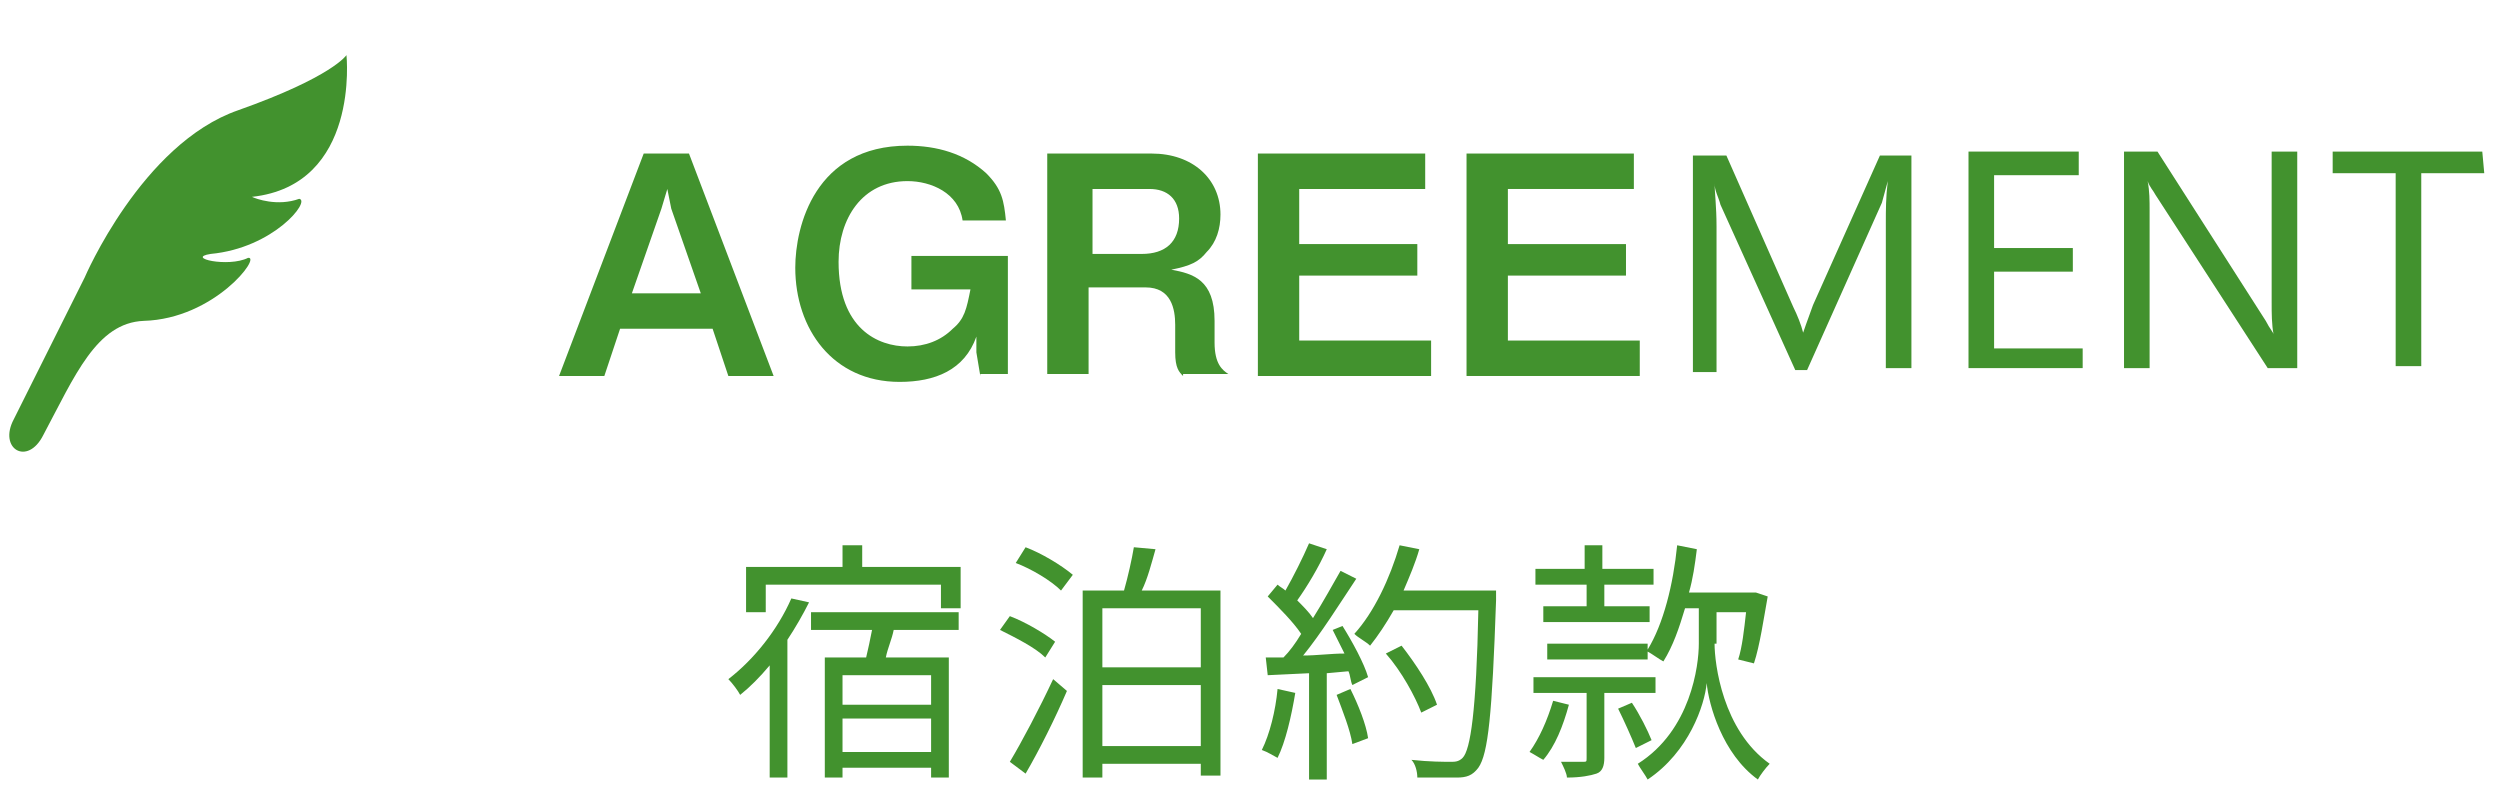
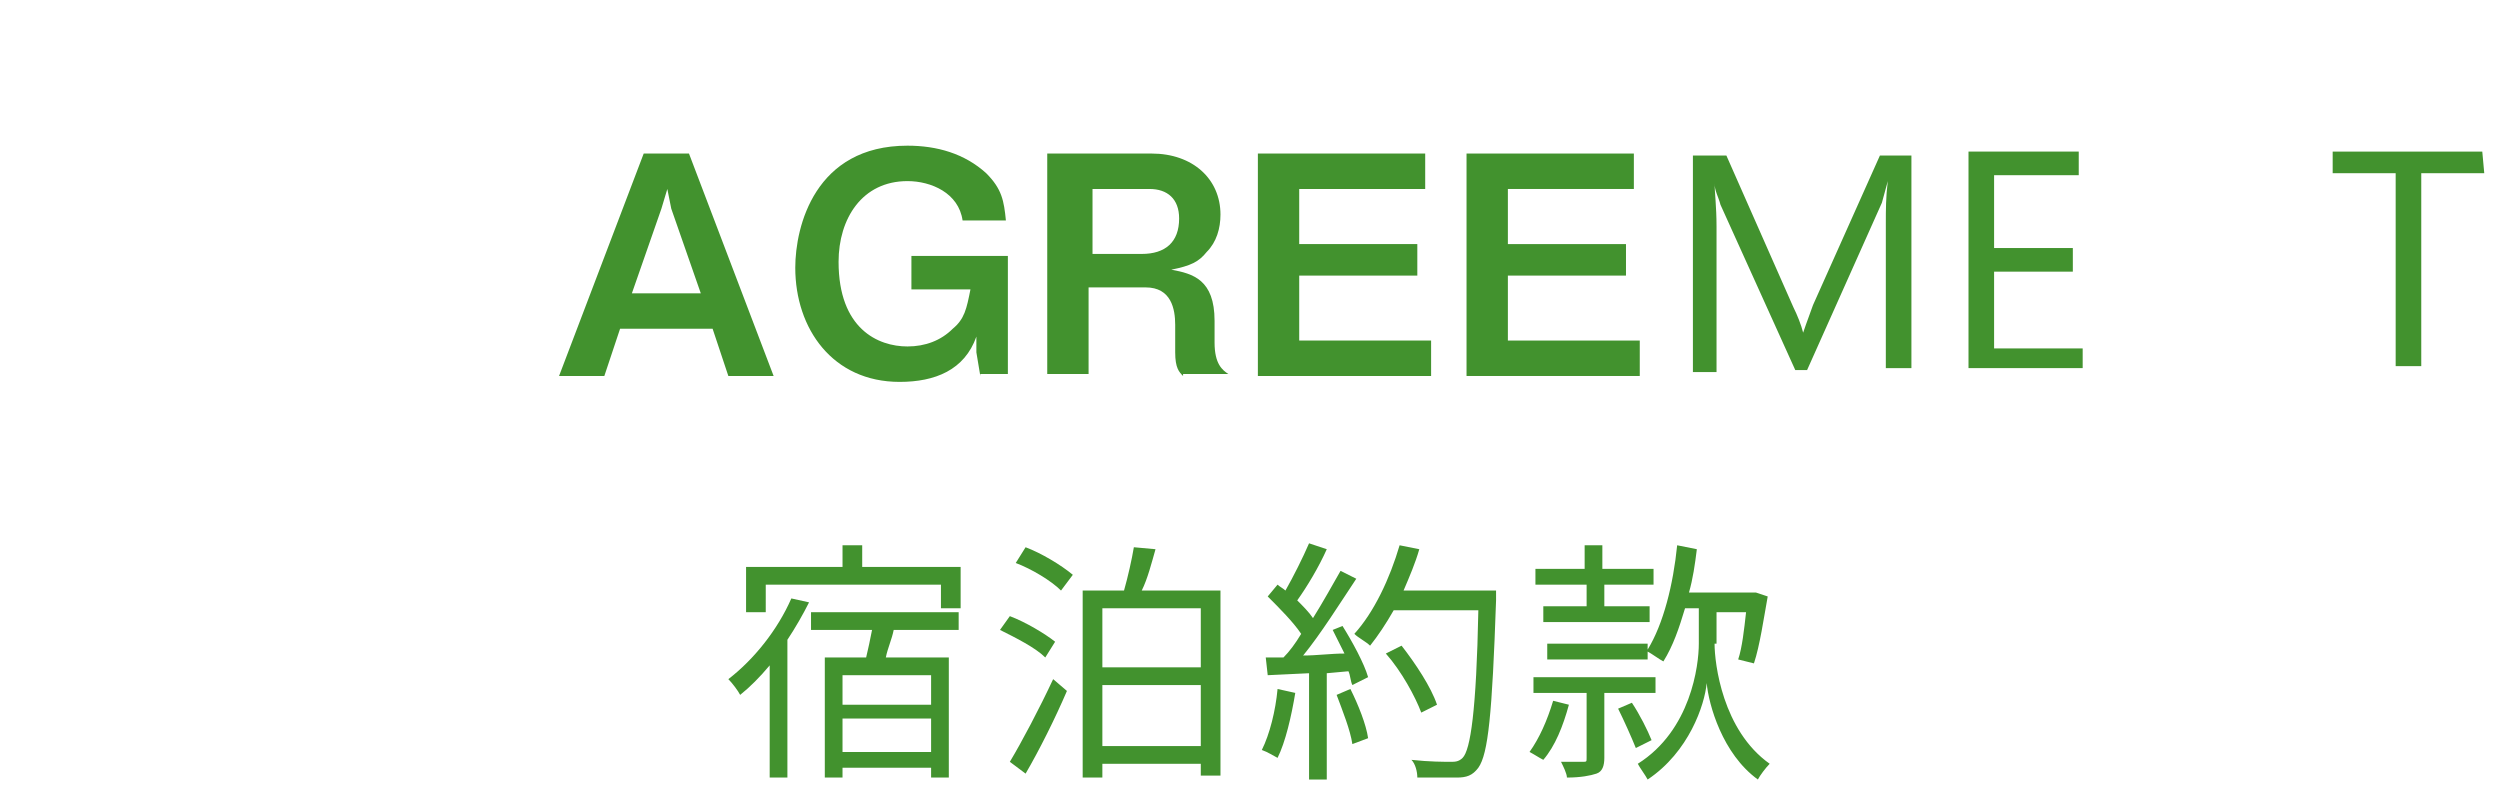
<svg xmlns="http://www.w3.org/2000/svg" version="1.1" id="レイヤー_1" x="0px" y="0px" viewBox="0 0 127 40" style="enable-background:new 0 0 127 40;" xml:space="preserve">
  <style type="text/css">
	.st0{fill:#42922E;}
</style>
  <g>
    <path class="st0" d="M41.1,30.6c-0.3,0.6-0.7,1.3-1.1,1.9v7h-0.9v-5.7c-0.5,0.6-1,1.1-1.5,1.5c-0.1-0.2-0.4-0.6-0.6-0.8   c1.3-1,2.5-2.5,3.2-4.1L41.1,30.6z M38.8,31.1h-0.9v-2.3h4.9v-1.1h1v1.1h5v2.1h-1v-1.2h-8.9V31.1z M45.4,32   c-0.1,0.5-0.3,0.9-0.4,1.4h3.2v6.1h-0.9v-0.5h-4.5v0.5h-0.9v-6.1H44c0.1-0.4,0.2-0.9,0.3-1.4h-3.1v-0.9h7.5V32H45.4z M47.3,34.3   h-4.5v1.5h4.5V34.3z M47.3,38.2v-1.7h-4.5v1.7H47.3z" />
    <path class="st0" d="M53.1,33.4c-0.5-0.5-1.5-1-2.3-1.4l0.5-0.7c0.8,0.3,1.8,0.9,2.3,1.3L53.1,33.4z M51.3,38.7   c0.6-1,1.5-2.7,2.2-4.2l0.7,0.6c-0.6,1.4-1.4,3-2.1,4.2L51.3,38.7z M52.1,27.8c0.8,0.3,1.8,0.9,2.4,1.4l-0.6,0.8   c-0.5-0.5-1.5-1.1-2.3-1.4L52.1,27.8z M62,30v9.4h-1v-0.6h-5v0.7H55V30h2.1c0.2-0.7,0.4-1.6,0.5-2.2l1.1,0.1   c-0.2,0.7-0.4,1.5-0.7,2.1H62z M56,30.9v3h5v-3H56z M61,37.9v-3.1h-5v3.1H61z" />
    <path class="st0" d="M65.8,35.2c-0.2,1.2-0.5,2.5-0.9,3.3c-0.2-0.1-0.5-0.3-0.8-0.4c0.4-0.8,0.7-2,0.8-3.1L65.8,35.2z M68.2,31.8   c0.5,0.8,1.1,1.9,1.3,2.6l-0.8,0.4c-0.1-0.2-0.1-0.5-0.2-0.7l-1.1,0.1v5.4h-0.9v-5.4l-2.1,0.1l-0.1-0.9c0.3,0,0.6,0,0.9,0   c0.3-0.3,0.6-0.7,0.9-1.2c-0.4-0.6-1.1-1.3-1.7-1.9l0.5-0.6c0.1,0.1,0.3,0.2,0.4,0.3c0.4-0.7,0.9-1.7,1.2-2.4l0.9,0.3   c-0.4,0.9-1,1.9-1.5,2.6c0.3,0.3,0.6,0.6,0.8,0.9c0.5-0.8,1-1.7,1.4-2.4l0.8,0.4c-0.8,1.2-1.8,2.8-2.7,3.9c0.7,0,1.4-0.1,2.1-0.1   c-0.2-0.4-0.4-0.8-0.6-1.2L68.2,31.8z M68.6,35c0.4,0.8,0.8,1.8,0.9,2.5l-0.8,0.3c-0.1-0.7-0.5-1.7-0.8-2.5L68.6,35z M76,30.5   c-0.2,5.8-0.4,7.8-0.9,8.5c-0.3,0.4-0.6,0.5-1.1,0.5c-0.4,0-1.2,0-2,0c0-0.3-0.1-0.7-0.3-0.9c0.9,0.1,1.7,0.1,2,0.1   c0.2,0,0.4,0,0.6-0.2c0.4-0.4,0.7-2.4,0.8-7.5h-4.3c-0.4,0.7-0.8,1.3-1.2,1.8c-0.2-0.2-0.6-0.4-0.8-0.6c1-1.1,1.8-2.8,2.3-4.5   l1,0.2c-0.2,0.7-0.5,1.4-0.8,2.1H76V30.5z M72.2,36.2c-0.3-0.8-1-2.1-1.8-3l0.8-0.4c0.7,0.9,1.5,2.1,1.8,3L72.2,36.2z" />
    <path class="st0" d="M79.7,35.8c-0.3,1.1-0.7,2.1-1.3,2.8c-0.2-0.1-0.5-0.3-0.7-0.4c0.5-0.7,0.9-1.6,1.2-2.6L79.7,35.8z M81.5,35.2   v3.3c0,0.4-0.1,0.7-0.4,0.8c-0.3,0.1-0.8,0.2-1.5,0.2c0-0.2-0.2-0.6-0.3-0.8c0.5,0,1,0,1.1,0c0.2,0,0.2,0,0.2-0.2v-3.3h-2.7v-0.8   h6.2v0.8H81.5z M80.5,29.7H78v-0.8h2.5v-1.2h0.9v1.2H84v0.8h-2.5v1.1h2.3v0.8h-5.4v-0.8h2.2V29.7z M87.1,32.7c0,1,0.4,4.4,2.8,6.1   c-0.2,0.2-0.5,0.6-0.6,0.8c-1.8-1.3-2.5-3.8-2.6-4.9c-0.1,1.1-0.9,3.5-3,4.9c-0.1-0.2-0.4-0.6-0.5-0.8c2.7-1.7,3.1-5,3.1-6.1v-1.8   h-0.7c-0.3,1-0.6,1.9-1.1,2.7c-0.2-0.1-0.6-0.4-0.8-0.5v0.4h-5.1v-0.8h5.1v0.3c0.8-1.3,1.3-3.3,1.5-5.3l1,0.2   c-0.1,0.8-0.2,1.5-0.4,2.2h3.2l0.2,0l0.6,0.2c-0.2,1.1-0.4,2.5-0.7,3.4l-0.8-0.2c0.2-0.6,0.3-1.5,0.4-2.4h-1.5V32.7z M83.1,38   c-0.2-0.5-0.6-1.4-0.9-2l0.7-0.3c0.4,0.6,0.8,1.4,1,1.9L83.1,38z" />
  </g>
  <g>
    <path class="st0" d="M97.1,18.7h-1.3v-7.4c0-0.6,0-1.3,0.1-2.1h0c-0.1,0.4-0.2,0.7-0.3,1.1l-3.8,8.5h-0.6l-3.8-8.4   c-0.1-0.4-0.3-0.7-0.3-1.1h0c0,0.4,0.1,1.2,0.1,2.2v7.4h-1.2v-11h1.7l3.4,7.7c0.2,0.4,0.4,0.9,0.5,1.3h0c0.2-0.6,0.4-1.1,0.5-1.4   l3.4-7.6h1.6V18.7z" />
    <path class="st0" d="M105.8,18.7H100v-11h5.6v1.2h-4.3v3.7h4v1.2h-4v3.9h4.5V18.7z" />
-     <path class="st0" d="M116.8,18.7h-1.6l-5.7-8.8c-0.1-0.2-0.3-0.4-0.4-0.7h0c0.1,0.5,0.1,1,0.1,1.5v8h-1.3v-11h1.7l5.5,8.6   c0.2,0.4,0.4,0.6,0.4,0.7h0c-0.1-0.5-0.1-1.1-0.1-1.6V7.7h1.3V18.7z" />
    <path class="st0" d="M126.2,8.8H123v9.8h-1.3V8.8h-3.2V7.7h7.6L126.2,8.8z" />
  </g>
  <g>
    <path class="st0" d="M37,19.1l-0.8-2.4h-4.7l-0.8,2.4h-2.3l4.3-11.3H35l4.3,11.3H37z M34.1,10.6l-0.2-1l-0.3,1l-1.5,4.3h3.5   L34.1,10.6z" />
    <path class="st0" d="M49.8,19.1l-0.2-1.2l0-0.8c-0.6,1.7-2.1,2.3-3.9,2.3c-3.4,0-5.3-2.7-5.3-5.8c0-2.1,1-6.2,5.7-6.2   c1.5,0,2.9,0.4,4,1.4c0.8,0.8,0.9,1.4,1,2.4h-2.2c-0.2-1.4-1.6-2-2.8-2c-2.3,0-3.5,1.9-3.5,4.1c0,3.4,2,4.3,3.5,4.3   c0.9,0,1.7-0.3,2.3-0.9c0.6-0.5,0.7-1,0.9-2h-3V13h4.9v6H49.8z" />
    <path class="st0" d="M60.1,19.1c-0.2-0.2-0.4-0.4-0.4-1.2v-1.4c0-0.8-0.2-1.9-1.5-1.9h-2.9v4.4h-2.1V7.8h5.3c2.1,0,3.5,1.3,3.5,3.1   c0,0.7-0.2,1.4-0.7,1.9c-0.4,0.5-0.8,0.7-1.8,0.9c1.1,0.2,2.2,0.5,2.2,2.6v1.1c0,1.1,0.4,1.4,0.7,1.6H60.1z M58.4,9.6h-2.9v3.3H58   c1.2,0,1.9-0.6,1.9-1.8C59.9,10.1,59.3,9.6,58.4,9.6z" />
-     <path class="st0" d="M63.9,19.1V7.8h8.5v1.8H66v2.8h6V14h-6v3.3h6.7v1.8H63.9z" />
+     <path class="st0" d="M63.9,19.1V7.8h8.5v1.8H66v2.8h6V14h-6v3.3h6.7v1.8z" />
    <path class="st0" d="M74.5,19.1V7.8H83v1.8h-6.4v2.8h6V14h-6v3.3h6.7v1.8H74.5z" />
  </g>
  <g>
    <g>
-       <path class="st0" d="M17.6,2.8c0,0-0.7,1.1-5.5,2.8c-4.9,1.7-7.8,8.5-7.8,8.5c-0.7,1.4-3.6,7.2-3.6,7.2c-0.8,1.5,0.7,2.4,1.5,0.8    c1.6-3,2.7-5.7,5.1-5.8c3.6-0.1,6-3.3,5.3-3.2c-1,0.5-3.2,0-1.9-0.2c3.2-0.3,5.1-2.7,4.5-2.8c-1.1,0.4-2.2,0-2.4-0.1    C18.3,9.4,17.6,2.8,17.6,2.8z" />
-     </g>
+       </g>
  </g>
</svg>